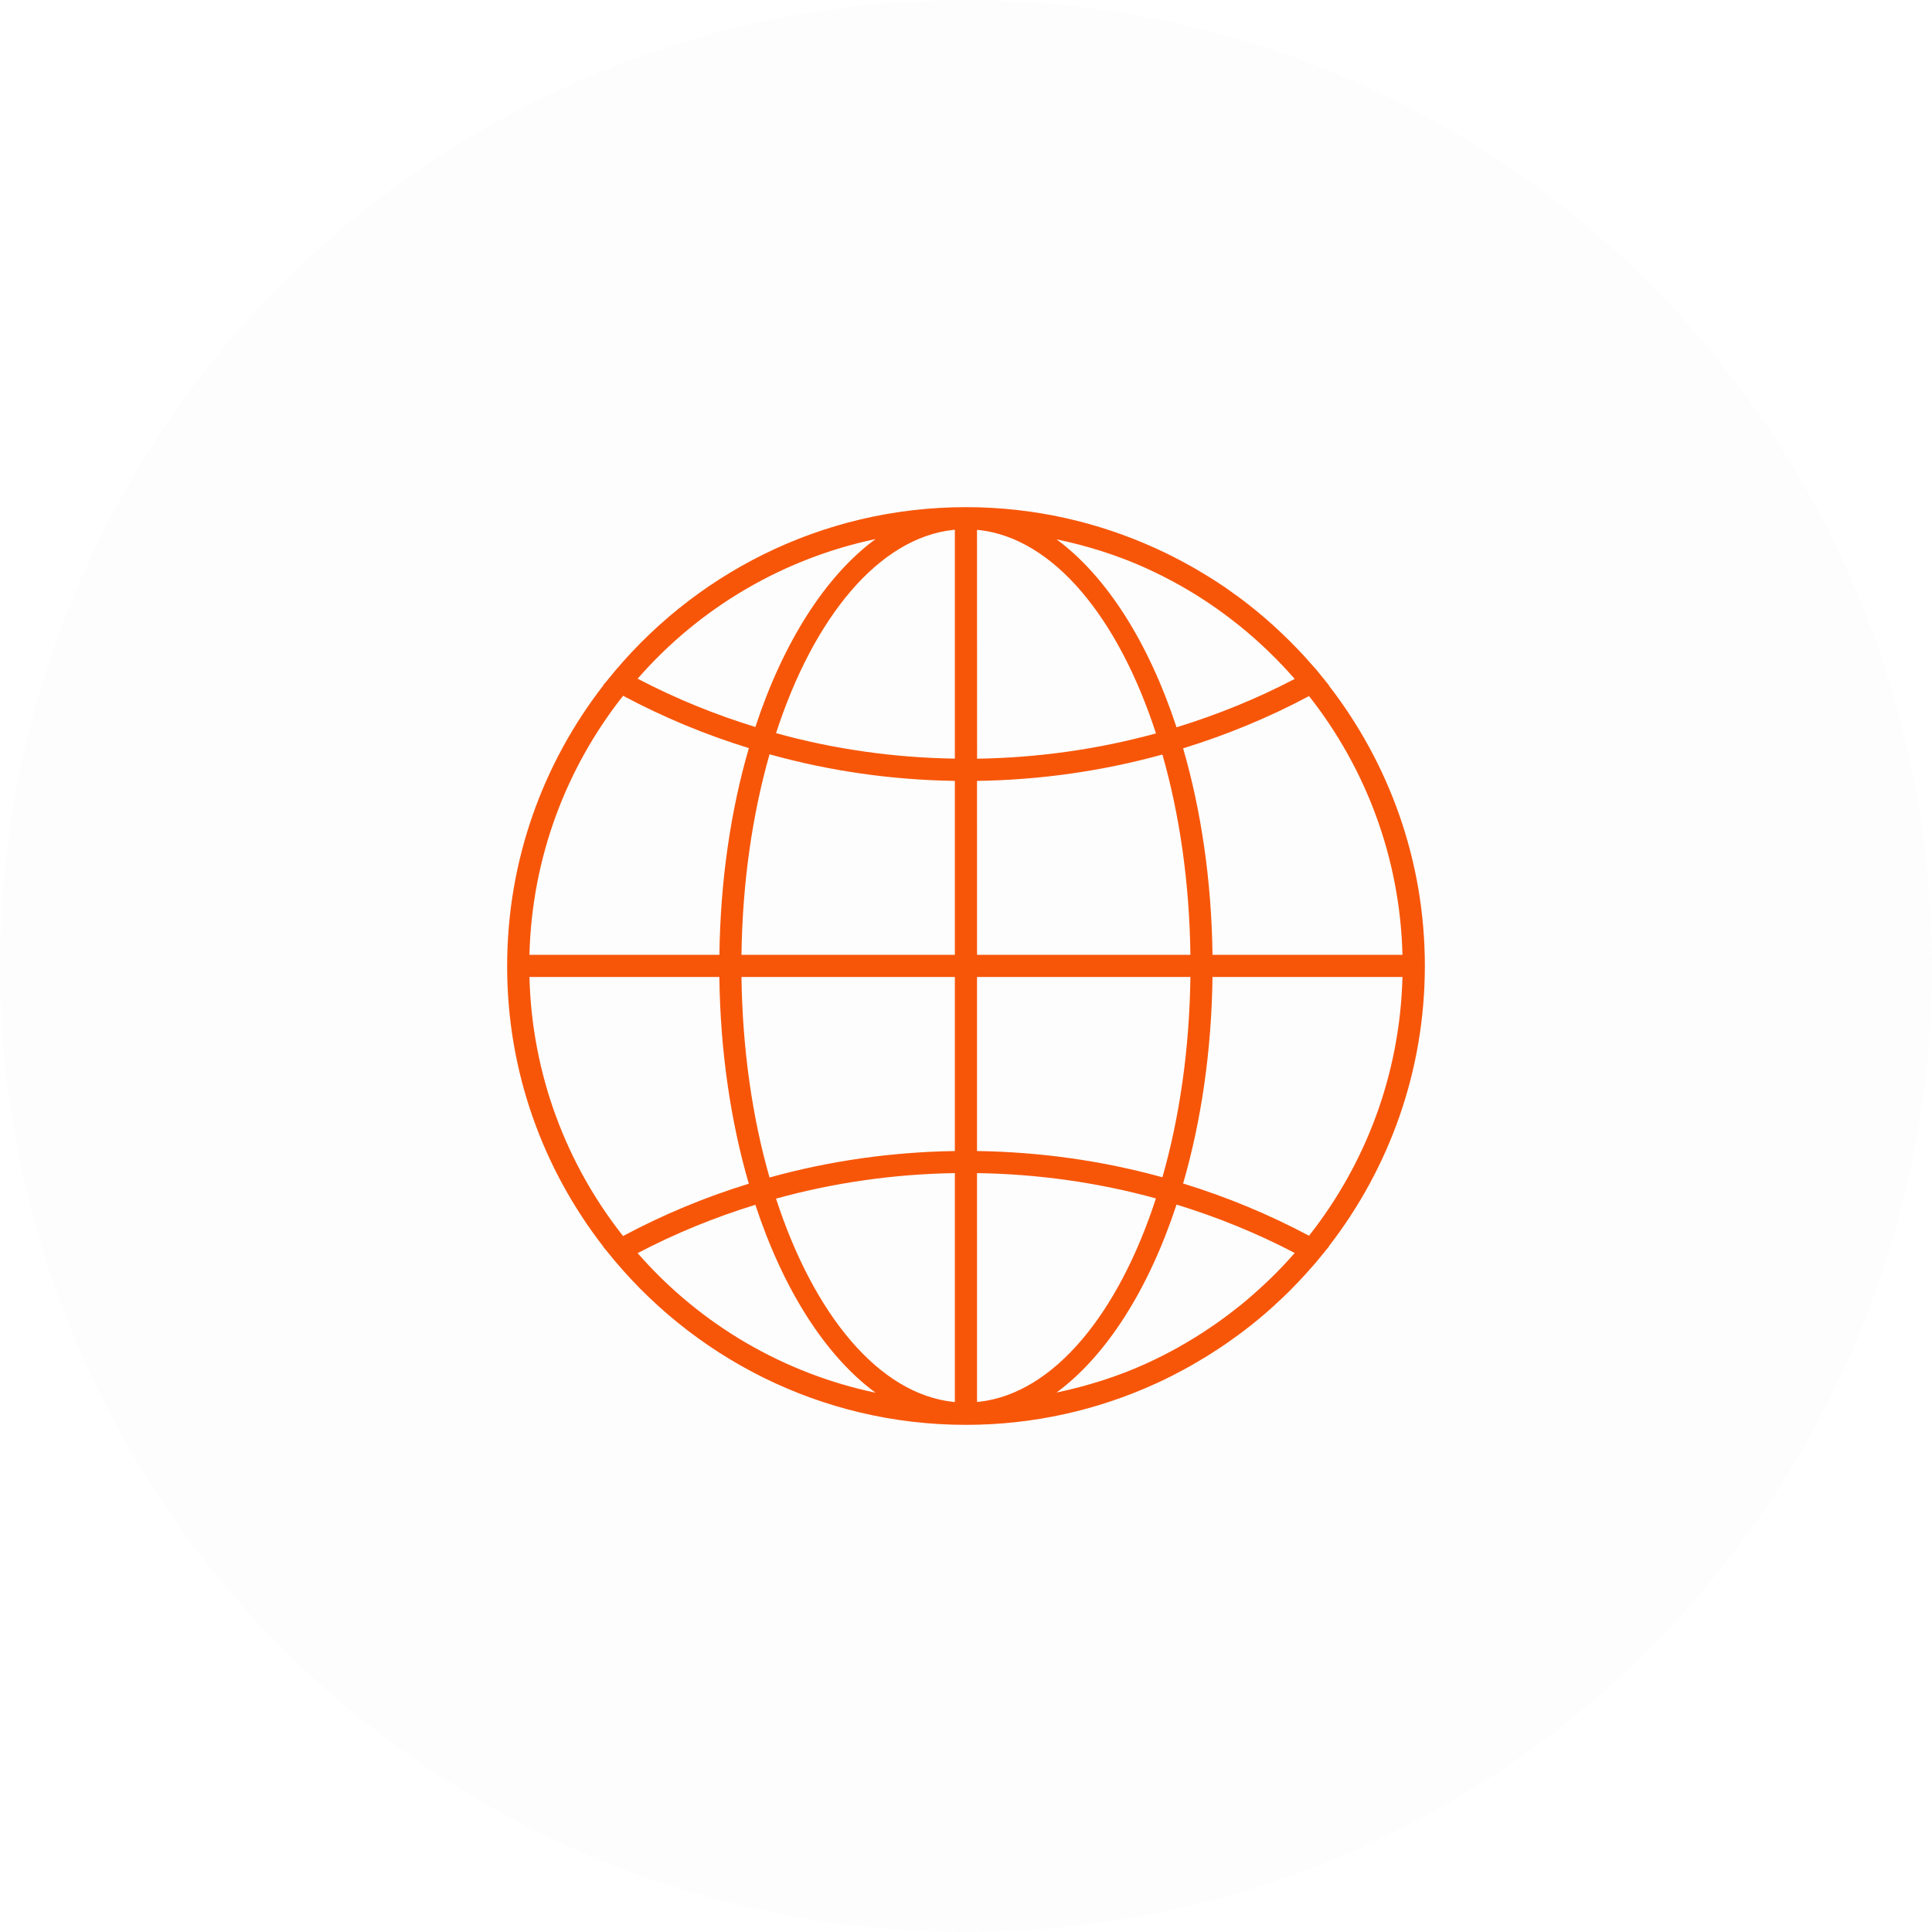
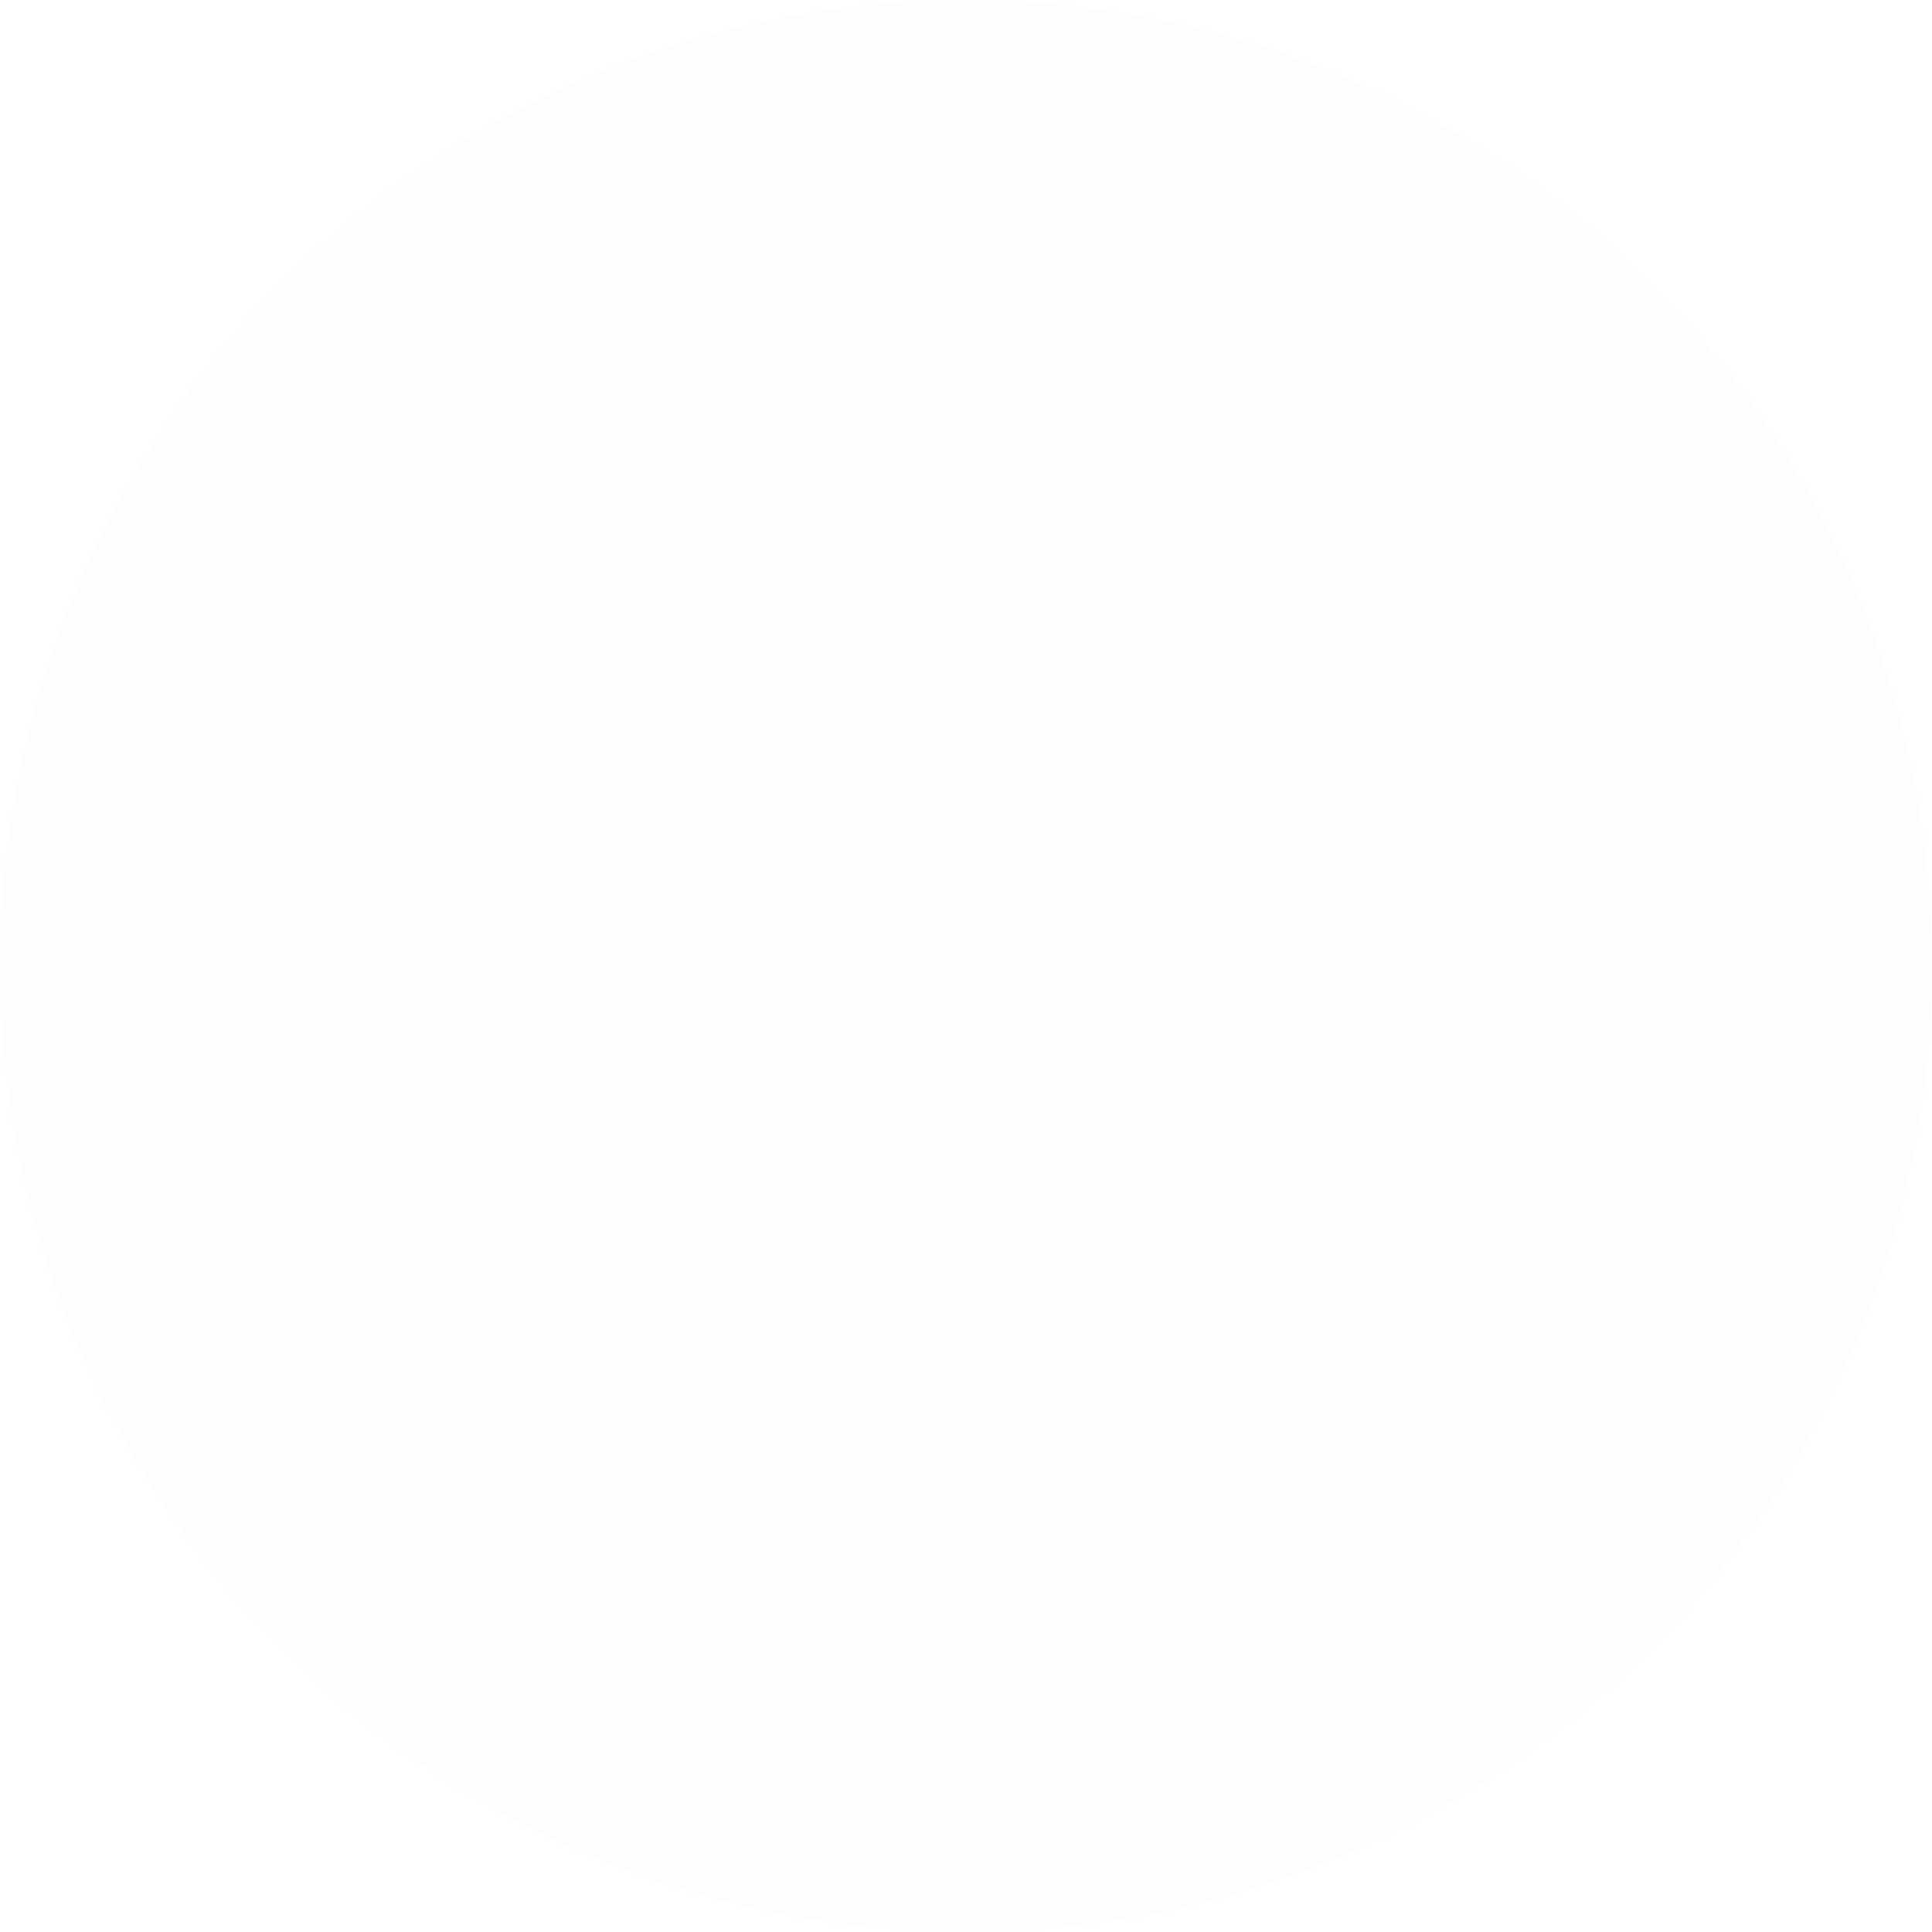
<svg xmlns="http://www.w3.org/2000/svg" width="80" height="80" viewBox="0 0 80 80" fill="none">
  <circle cx="40" cy="40" r="40" fill="#D9D9D9" fill-opacity="0.05" />
-   <path d="M24.982 51.62L24.975 51.625L25.12 51.797C28.604 56.179 33.976 59 39.998 59C42.797 59 45.456 58.386 47.85 57.295C47.877 57.283 47.903 57.271 47.93 57.259C48.141 57.162 48.352 57.06 48.558 56.953C48.617 56.924 48.675 56.895 48.73 56.863C48.915 56.766 49.099 56.669 49.279 56.568C49.359 56.522 49.439 56.475 49.519 56.429C49.679 56.335 49.841 56.24 49.999 56.143C50.101 56.08 50.2 56.015 50.3 55.949C50.436 55.862 50.572 55.775 50.707 55.682C50.841 55.593 50.969 55.498 51.1 55.403C51.2 55.331 51.304 55.26 51.401 55.185C51.869 54.834 52.323 54.46 52.757 54.065C52.786 54.038 52.813 54.011 52.839 53.987C53.029 53.815 53.213 53.638 53.395 53.458C53.45 53.405 53.501 53.347 53.555 53.294C53.705 53.141 53.856 52.986 54.001 52.825C54.067 52.753 54.132 52.678 54.198 52.605C54.287 52.503 54.38 52.404 54.469 52.299L54.598 52.144C54.641 52.093 54.683 52.042 54.724 51.989L55.034 51.61L55.025 51.606C57.513 48.392 59 44.367 59 39.996C59 35.626 57.513 31.601 55.025 28.387L55.034 28.382L54.477 27.694H54.472C54.377 27.582 54.28 27.478 54.183 27.369C54.125 27.303 54.069 27.238 54.011 27.174C53.856 27.005 53.698 26.842 53.538 26.68C53.492 26.634 53.448 26.585 53.402 26.542C53.208 26.35 53.011 26.163 52.813 25.979C52.796 25.964 52.781 25.947 52.764 25.933C52.328 25.535 51.871 25.159 51.401 24.805C51.306 24.735 51.212 24.669 51.117 24.599C50.981 24.502 50.846 24.402 50.71 24.308C50.579 24.218 50.445 24.133 50.312 24.046C50.205 23.981 50.103 23.913 49.999 23.85C49.841 23.753 49.684 23.658 49.524 23.566C49.444 23.52 49.364 23.471 49.281 23.428C49.099 23.326 48.917 23.226 48.73 23.132C48.675 23.103 48.617 23.073 48.561 23.044C48.352 22.938 48.141 22.836 47.93 22.739C47.906 22.727 47.879 22.717 47.855 22.705C45.459 21.614 42.8 21 40.002 21C33.993 21 28.631 23.806 25.145 28.174L24.975 28.373L24.985 28.378C22.489 31.593 21 35.624 21 40.002C20.995 44.372 22.487 48.405 24.983 51.621L24.982 51.62ZM53.54 51.964C53.242 52.301 52.933 52.626 52.613 52.937C52.555 52.995 52.494 53.051 52.434 53.106C52.104 53.419 51.762 53.722 51.41 54.011C51.371 54.043 51.33 54.074 51.289 54.106C50.52 54.722 49.703 55.275 48.846 55.757C48.83 55.767 48.81 55.779 48.793 55.789C48.354 56.034 47.905 56.259 47.449 56.468C47.44 56.473 47.43 56.478 47.42 56.48C46.249 57.009 45.017 57.394 43.748 57.663C45.822 56.133 47.566 53.381 48.718 49.879C50.413 50.4 52.055 51.067 53.61 51.882C53.588 51.909 53.564 51.938 53.54 51.964ZM54.204 51.169C52.55 50.288 50.801 49.563 48.99 49.006C49.732 46.449 50.168 43.542 50.207 40.455H58.073C57.971 44.49 56.543 48.201 54.204 51.169ZM54.204 28.823C56.542 31.789 57.971 35.5 58.073 39.538H50.207C50.168 36.451 49.732 33.543 48.99 30.987C50.799 30.429 52.55 29.706 54.204 28.823ZM47.425 23.512C47.432 23.517 47.442 23.519 47.449 23.524C47.908 23.733 48.356 23.958 48.795 24.203C48.812 24.213 48.83 24.223 48.849 24.232C49.705 24.713 50.52 25.266 51.289 25.884C51.33 25.916 51.371 25.947 51.41 25.981C51.762 26.267 52.102 26.57 52.431 26.883C52.492 26.941 52.553 26.997 52.613 27.058C52.931 27.368 53.239 27.693 53.537 28.028C53.562 28.057 53.586 28.084 53.61 28.113C52.055 28.928 50.411 29.595 48.718 30.116C47.566 26.616 45.824 23.862 43.751 22.334C45.019 22.598 46.254 22.986 47.425 23.512ZM40.456 21.943C40.488 21.943 40.52 21.945 40.551 21.948C43.629 22.3 46.309 25.578 47.866 30.368C45.46 31.03 42.959 31.377 40.459 31.416L40.456 21.943ZM40.456 32.335C43.061 32.298 45.64 31.93 48.133 31.244C48.839 33.712 49.254 36.535 49.292 39.537H40.457L40.456 32.335ZM40.456 40.454H49.292C49.253 43.457 48.839 46.279 48.133 48.748C45.639 48.059 43.049 47.698 40.456 47.662L40.456 40.454ZM40.456 48.576C42.96 48.613 45.46 48.962 47.864 49.624C46.307 54.414 43.629 57.692 40.551 58.044C40.52 58.044 40.488 58.046 40.457 58.049L40.456 48.576ZM21.923 40.454H29.787C29.825 43.546 30.262 46.457 31.006 49.015C29.219 49.563 27.473 50.288 25.799 51.181C23.456 48.212 22.025 44.497 21.923 40.454ZM26.403 51.889C27.972 51.067 29.607 50.402 31.278 49.888C32.43 53.39 34.179 56.145 36.255 57.67C32.457 56.868 28.998 54.862 26.403 51.889ZM39.539 58.054C39.52 58.054 39.5 58.051 39.483 58.051C36.391 57.722 33.699 54.44 32.134 49.633C34.531 48.969 37.029 48.615 39.539 48.576L39.539 58.054ZM39.539 47.662C36.937 47.701 34.346 48.067 31.865 48.758C31.157 46.287 30.742 43.459 30.703 40.454H39.539L39.539 47.662ZM39.539 39.538H30.703C30.742 36.53 31.16 33.705 31.865 31.234C34.347 31.927 36.925 32.296 39.539 32.335L39.539 39.538ZM39.539 21.938V31.413C37.029 31.375 34.531 31.023 32.134 30.358C33.696 25.554 36.391 22.271 39.483 21.94C39.5 21.94 39.52 21.938 39.539 21.938ZM36.255 22.321C34.179 23.846 32.43 26.602 31.278 30.103C29.607 29.589 27.972 28.925 26.403 28.103C28.996 25.132 32.455 23.124 36.255 22.321ZM25.801 28.811C27.475 29.703 29.221 30.428 31.009 30.977C30.264 33.535 29.828 36.448 29.789 39.537H21.923C22.025 35.495 23.456 31.779 25.801 28.811Z" fill="#F75609" />
</svg>